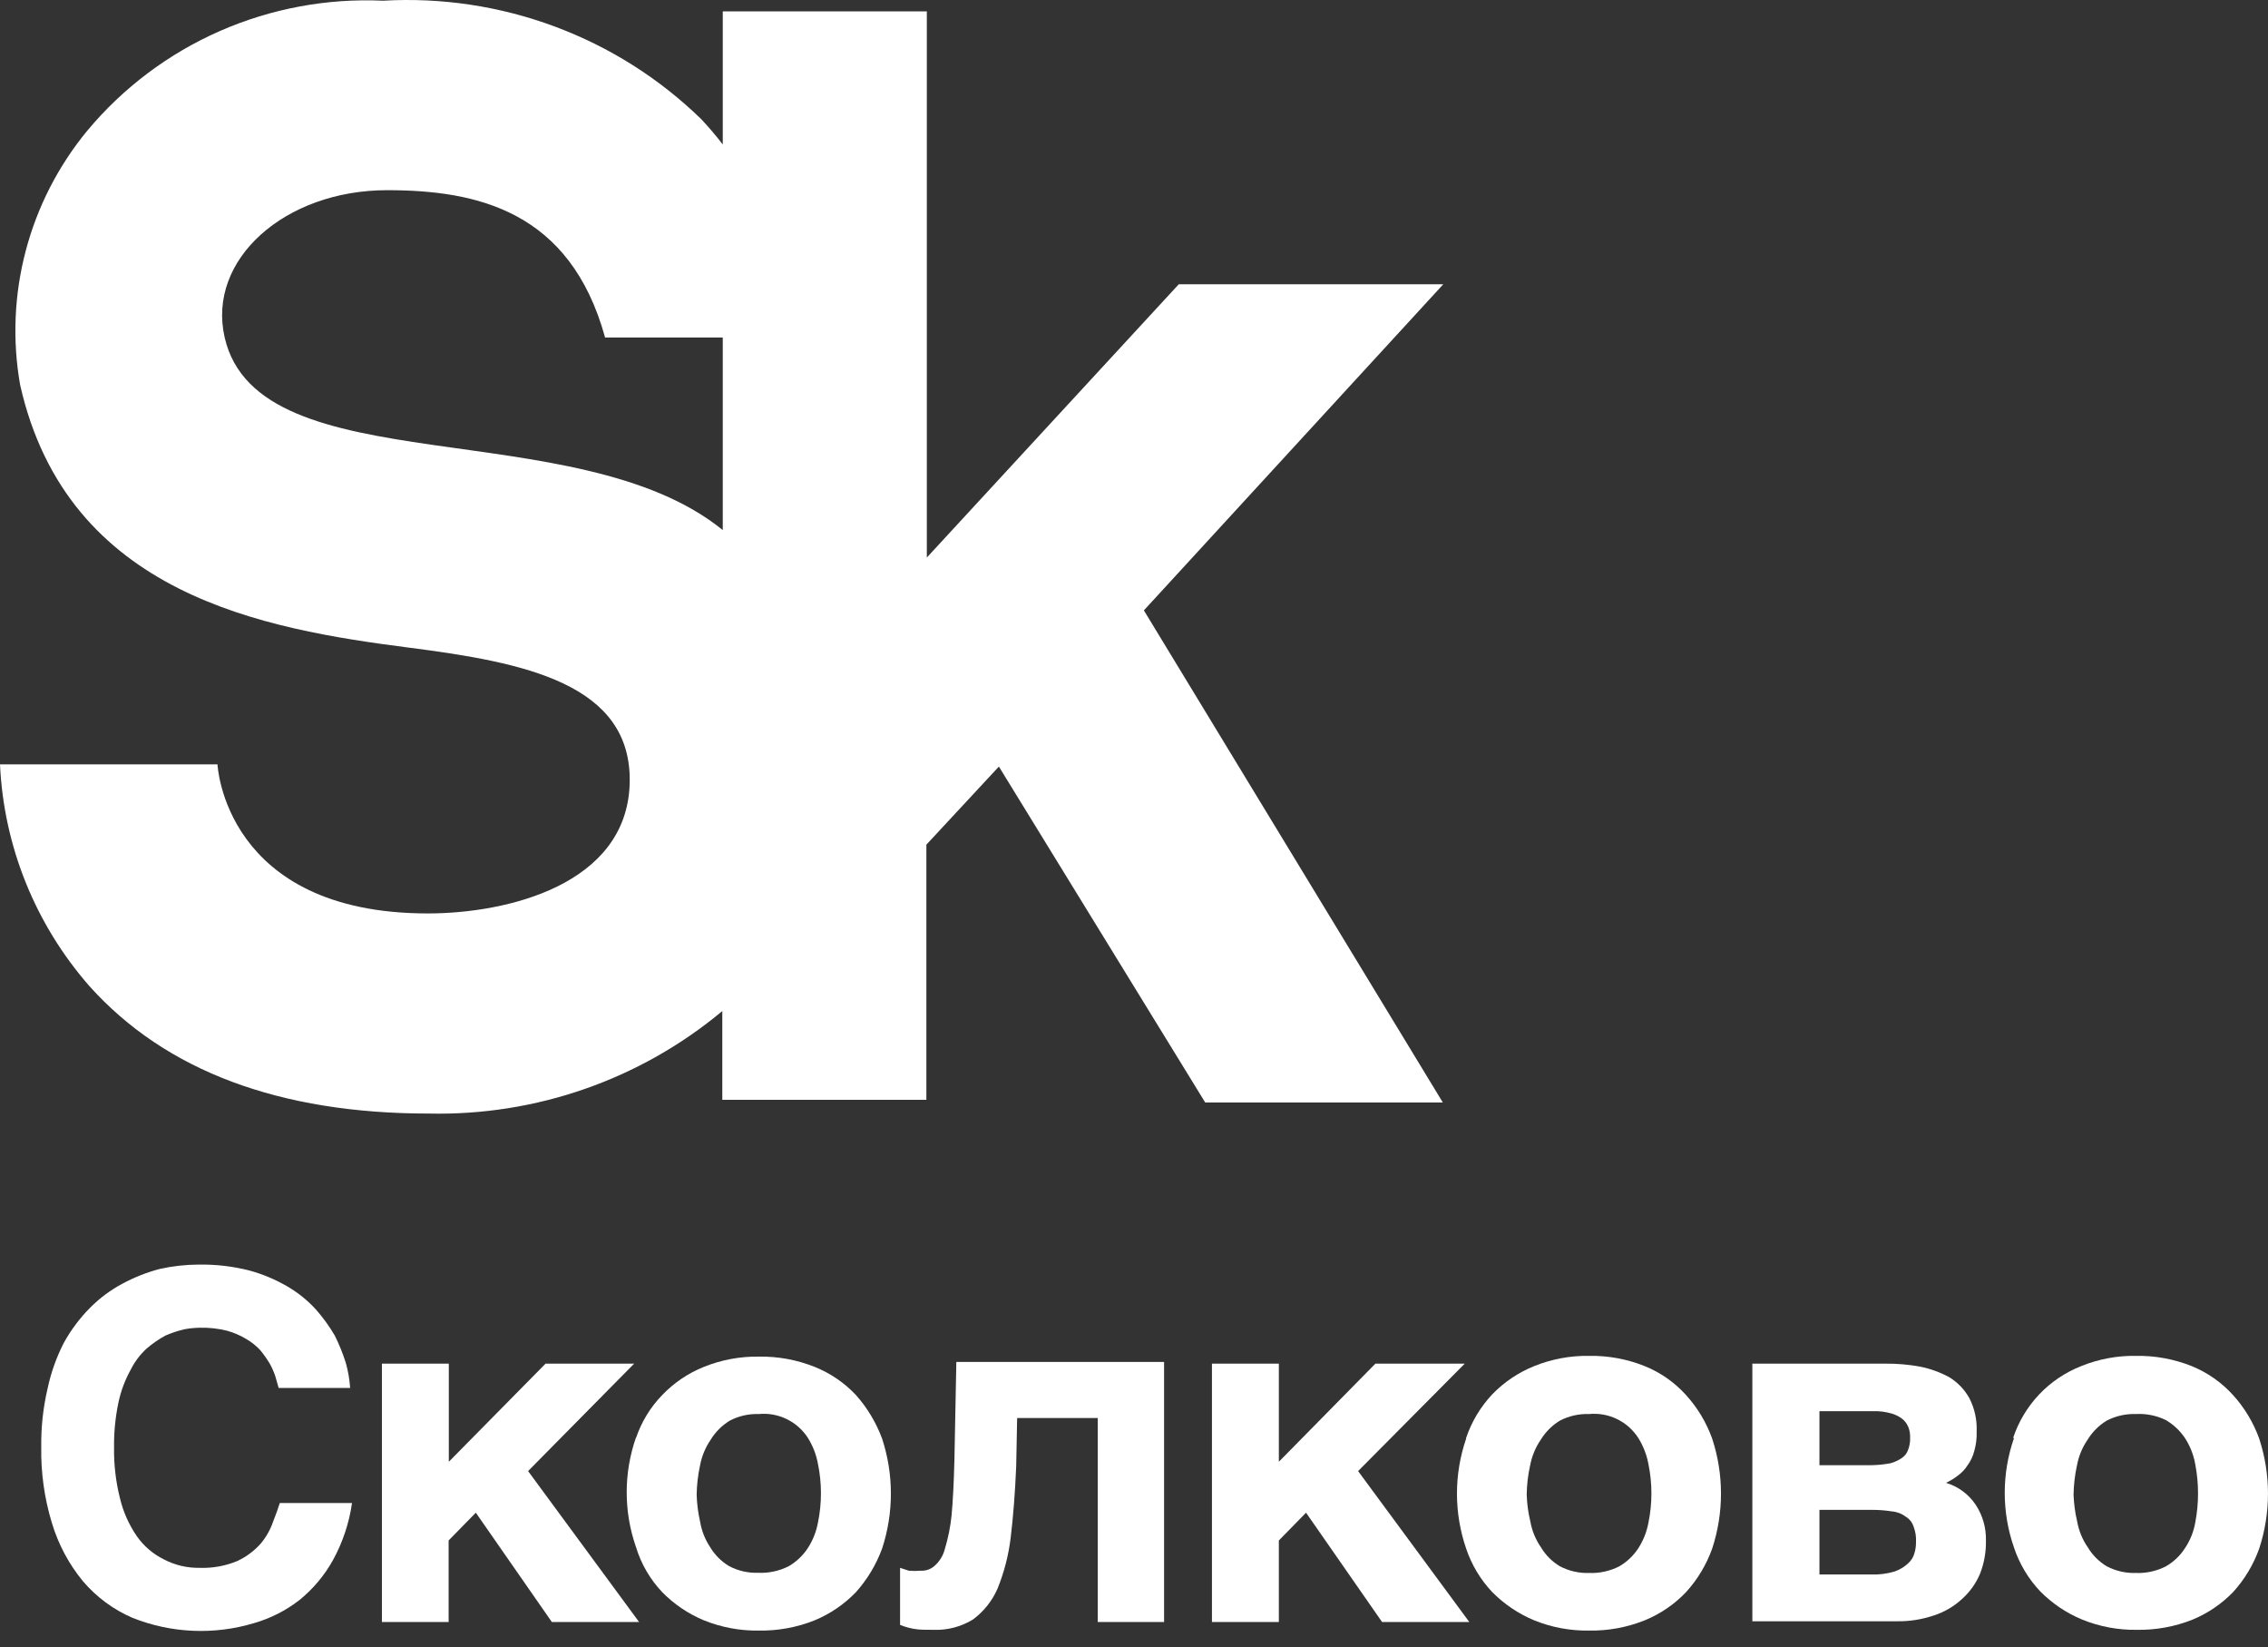
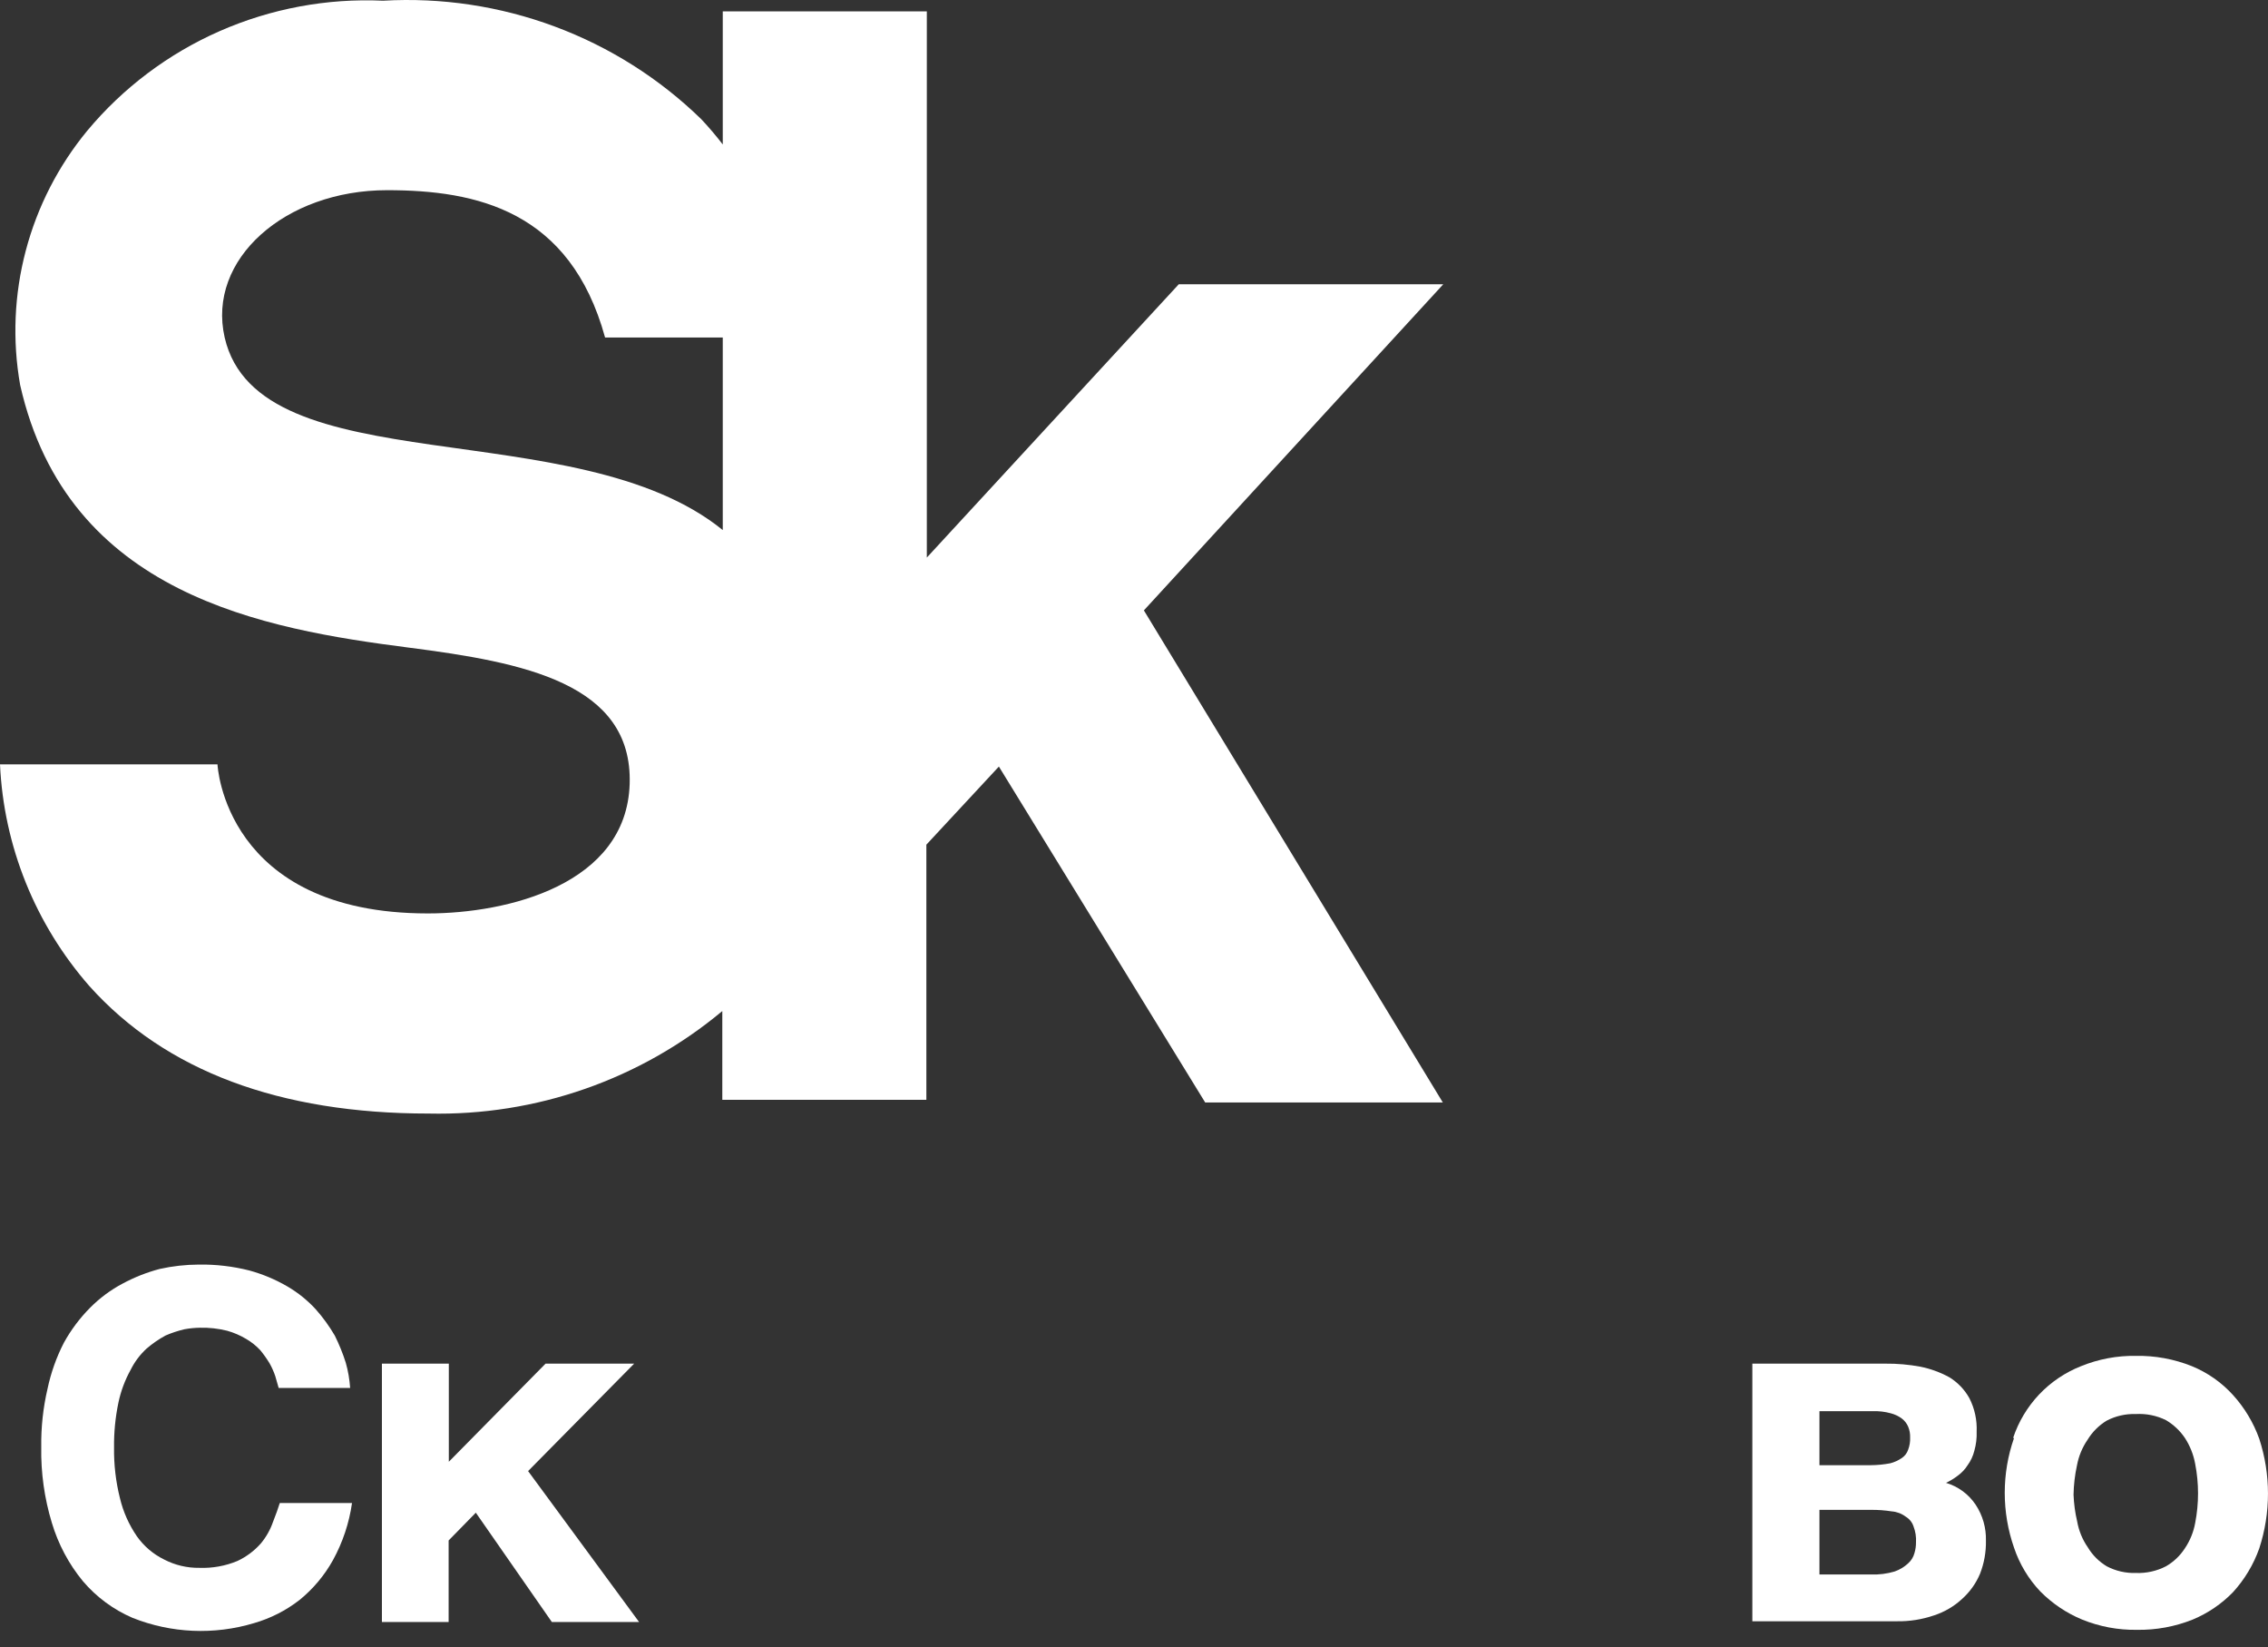
<svg xmlns="http://www.w3.org/2000/svg" width="84" height="61" viewBox="0 0 84 61" fill="none">
  <rect x="0" y="0" width="84" height="61" fill="#333333" stroke="none" />
  <path d="M53.455 10.525H43.659L34.327 20.645V0.42H26.769V5.349C26.526 5.032 26.26 4.719 25.973 4.413C24.427 2.907 22.579 1.738 20.549 0.983C18.52 0.227 16.353 -0.099 14.188 0.026C12.111 -0.069 10.039 0.317 8.137 1.152C6.236 1.988 4.557 3.25 3.232 4.84C2.16 6.14 1.384 7.654 0.955 9.279C0.526 10.903 0.454 12.6 0.746 14.254C2.503 22.042 9.796 23.291 15.15 23.981C19.376 24.523 23.437 25.295 23.321 29.025C23.205 32.754 18.796 33.822 15.846 33.822C8.304 33.822 8.055 28.302 8.055 28.302H0C0.139 31.332 1.307 34.227 3.315 36.517C6.133 39.655 10.359 41.232 15.879 41.232C19.849 41.321 23.715 39.972 26.752 37.437V40.723H34.31V31.276L36.996 28.384L44.637 40.822H53.438L42.366 22.601L53.455 10.525ZM8.321 12.496C7.658 9.605 10.558 7.042 14.337 7.042C17.652 7.042 21.117 7.797 22.41 12.496H26.769V19.627C21.349 15.224 9.58 17.984 8.321 12.496Z" fill="white" />
  <path d="M9.983 50.478C9.88 50.308 9.765 50.146 9.638 49.992C9.486 49.829 9.31 49.689 9.117 49.577C8.897 49.445 8.66 49.343 8.413 49.274C8.084 49.192 7.746 49.154 7.406 49.162C7.215 49.165 7.025 49.184 6.836 49.218C6.595 49.274 6.359 49.352 6.132 49.45C5.881 49.586 5.645 49.749 5.428 49.936C5.184 50.16 4.984 50.427 4.837 50.724C4.627 51.103 4.475 51.511 4.386 51.935C4.271 52.484 4.217 53.043 4.224 53.604C4.216 54.235 4.289 54.864 4.443 55.476C4.563 55.98 4.776 56.457 5.069 56.884C5.328 57.25 5.674 57.546 6.076 57.743C6.48 57.953 6.93 58.06 7.385 58.053C7.867 58.071 8.348 57.984 8.793 57.799C9.123 57.645 9.418 57.424 9.659 57.152C9.856 56.916 10.009 56.646 10.11 56.356C10.215 56.089 10.307 55.835 10.363 55.652H13.038C12.932 56.393 12.694 57.108 12.334 57.764C12.019 58.331 11.598 58.833 11.095 59.242C10.592 59.633 10.018 59.925 9.406 60.101C7.927 60.545 6.342 60.476 4.907 59.904C4.199 59.599 3.57 59.134 3.07 58.546C2.548 57.911 2.158 57.179 1.922 56.391C1.644 55.479 1.511 54.529 1.528 53.575C1.518 52.851 1.596 52.127 1.761 51.421C1.886 50.829 2.089 50.256 2.366 49.718C2.628 49.243 2.955 48.807 3.337 48.422C3.691 48.065 4.097 47.763 4.541 47.528C4.976 47.294 5.437 47.112 5.914 46.986C6.39 46.88 6.876 46.826 7.364 46.824C7.995 46.814 8.625 46.888 9.237 47.043C9.73 47.178 10.203 47.377 10.645 47.634C11.035 47.862 11.388 48.146 11.694 48.479C11.96 48.779 12.195 49.104 12.398 49.45C12.56 49.775 12.697 50.111 12.806 50.457C12.893 50.762 12.947 51.076 12.968 51.393H10.321L10.194 50.95C10.138 50.786 10.068 50.628 9.983 50.478Z" fill="white" />
  <path d="M20.206 50.492H23.487L19.559 54.47L23.67 60.059H20.439L17.623 56.011L16.616 57.039V60.059H14.145V50.492H16.623V54.125L20.206 50.492Z" fill="white" />
-   <path d="M23.556 53.245C23.757 52.649 24.089 52.105 24.527 51.654C24.961 51.201 25.487 50.845 26.069 50.612C26.715 50.351 27.407 50.222 28.104 50.232C28.812 50.22 29.515 50.349 30.173 50.612C30.752 50.844 31.274 51.199 31.701 51.654C32.123 52.128 32.452 52.678 32.672 53.273C33.104 54.593 33.104 56.016 32.672 57.335C32.454 57.931 32.124 58.481 31.701 58.954C31.268 59.402 30.748 59.757 30.173 59.996C29.515 60.259 28.812 60.388 28.104 60.376C27.407 60.386 26.715 60.257 26.069 59.996C25.491 59.755 24.966 59.401 24.527 58.954C24.079 58.481 23.746 57.91 23.556 57.286C23.096 55.971 23.096 54.539 23.556 53.224V53.245ZM25.928 56.335C25.984 56.675 26.111 56.999 26.301 57.286C26.474 57.575 26.716 57.817 27.005 57.99C27.337 58.164 27.708 58.249 28.082 58.236C28.475 58.254 28.866 58.169 29.216 57.99C29.499 57.825 29.74 57.596 29.92 57.321C30.104 57.036 30.231 56.718 30.293 56.385C30.443 55.663 30.443 54.917 30.293 54.195C30.23 53.856 30.103 53.531 29.92 53.238C29.727 52.939 29.455 52.699 29.135 52.544C28.814 52.389 28.458 52.324 28.104 52.358C27.729 52.345 27.358 52.43 27.026 52.604C26.739 52.78 26.498 53.021 26.322 53.308C26.126 53.594 25.992 53.918 25.928 54.259C25.851 54.615 25.808 54.978 25.802 55.343C25.812 55.677 25.854 56.009 25.928 56.335Z" fill="white" />
-   <path d="M37.672 52.506L37.637 54.287C37.595 55.293 37.525 56.173 37.433 56.934C37.355 57.581 37.192 58.215 36.947 58.82C36.749 59.277 36.433 59.673 36.032 59.968C35.59 60.237 35.078 60.37 34.561 60.348C34.272 60.348 34.04 60.348 33.857 60.313C33.678 60.284 33.503 60.234 33.336 60.165V58.053L33.66 58.159C33.81 58.171 33.96 58.171 34.11 58.159C34.293 58.167 34.473 58.104 34.61 57.983C34.795 57.821 34.927 57.607 34.99 57.37C35.115 56.959 35.2 56.537 35.244 56.11C35.293 55.575 35.328 54.892 35.349 54.047L35.42 50.429H43.114V60.059H40.657V52.506H37.672Z" fill="white" />
-   <path d="M50.941 50.492H54.25L50.3 54.47L54.419 60.059H51.188L48.372 56.011L47.365 57.039V60.059H44.887V50.492H47.365V54.125L50.941 50.492Z" fill="white" />
-   <path d="M54.3 53.245C54.503 52.642 54.835 52.089 55.271 51.626C55.709 51.174 56.236 50.819 56.82 50.584C57.466 50.323 58.158 50.193 58.854 50.204C59.56 50.192 60.262 50.321 60.917 50.584C61.501 50.82 62.023 51.186 62.445 51.654C62.872 52.125 63.202 52.675 63.416 53.273C63.848 54.593 63.848 56.016 63.416 57.335C63.203 57.934 62.873 58.484 62.445 58.954C62.015 59.405 61.494 59.76 60.917 59.996C60.262 60.259 59.56 60.388 58.854 60.376C58.158 60.387 57.466 60.258 56.82 59.996C56.24 59.754 55.714 59.4 55.271 58.954C54.833 58.492 54.502 57.939 54.3 57.335C53.849 56.019 53.849 54.59 54.3 53.273V53.245ZM56.679 56.335C56.74 56.679 56.874 57.006 57.073 57.293C57.246 57.583 57.488 57.825 57.777 57.997C58.111 58.171 58.485 58.256 58.861 58.243C59.247 58.257 59.63 58.173 59.974 57.997C60.257 57.832 60.498 57.603 60.678 57.328C60.862 57.043 60.989 56.725 61.051 56.392C61.201 55.67 61.201 54.925 61.051 54.202C60.988 53.863 60.861 53.538 60.678 53.245C60.485 52.944 60.213 52.701 59.891 52.545C59.569 52.388 59.211 52.324 58.854 52.358C58.478 52.345 58.104 52.43 57.77 52.604C57.483 52.78 57.242 53.021 57.066 53.308C56.87 53.594 56.736 53.918 56.672 54.259C56.591 54.614 56.549 54.978 56.545 55.343C56.555 55.678 56.6 56.01 56.679 56.335Z" fill="white" />
  <path d="M71.125 50.605C71.502 50.681 71.865 50.814 72.202 50.999C72.511 51.19 72.765 51.456 72.941 51.773C73.136 52.156 73.228 52.583 73.209 53.013C73.218 53.25 73.189 53.488 73.124 53.717C73.076 53.912 72.99 54.096 72.871 54.258C72.776 54.407 72.654 54.535 72.512 54.639C72.376 54.743 72.23 54.833 72.075 54.906C72.524 55.04 72.913 55.326 73.173 55.716C73.433 56.11 73.566 56.574 73.553 57.046C73.561 57.465 73.487 57.881 73.335 58.271C73.186 58.626 72.96 58.943 72.674 59.2C72.375 59.478 72.019 59.687 71.632 59.813C71.192 59.964 70.73 60.038 70.266 60.031H64.902V50.492H69.829C70.264 50.488 70.698 50.526 71.125 50.605ZM70.013 54.181C70.166 54.141 70.311 54.074 70.442 53.984C70.552 53.909 70.633 53.8 70.674 53.674C70.728 53.53 70.752 53.377 70.745 53.224C70.75 53.089 70.726 52.954 70.674 52.829C70.624 52.71 70.544 52.606 70.442 52.527C70.317 52.435 70.176 52.368 70.027 52.33C69.811 52.271 69.588 52.245 69.365 52.252H67.387V54.252H69.294C69.535 54.25 69.776 54.226 70.013 54.181ZM70.174 58.187C70.36 58.122 70.531 58.019 70.674 57.884C70.788 57.783 70.868 57.651 70.907 57.504C70.945 57.376 70.964 57.243 70.963 57.11C70.975 56.908 70.944 56.707 70.871 56.518C70.822 56.368 70.719 56.24 70.583 56.159C70.432 56.044 70.251 55.976 70.062 55.962C69.808 55.922 69.551 55.904 69.294 55.906H67.387V58.299H69.294C69.592 58.31 69.889 58.272 70.174 58.187Z" fill="white" />
  <path d="M74.559 53.245C74.759 52.644 75.088 52.094 75.523 51.634C75.959 51.174 76.49 50.816 77.079 50.584C77.723 50.323 78.412 50.193 79.107 50.204C79.815 50.192 80.519 50.321 81.177 50.584C81.759 50.822 82.281 51.188 82.704 51.654C83.131 52.125 83.461 52.675 83.676 53.273C84.107 54.593 84.107 56.016 83.676 57.335C83.463 57.934 83.132 58.484 82.704 58.954C82.281 59.39 81.773 59.734 81.212 59.968C80.554 60.231 79.85 60.36 79.142 60.348C78.448 60.359 77.758 60.229 77.115 59.968C76.534 59.727 76.008 59.373 75.566 58.926C75.128 58.464 74.796 57.911 74.594 57.307C74.135 55.992 74.135 54.56 74.594 53.245H74.559ZM76.932 56.335C76.993 56.679 77.127 57.006 77.326 57.293C77.499 57.582 77.741 57.824 78.03 57.997C78.362 58.17 78.733 58.255 79.107 58.243C79.493 58.258 79.876 58.173 80.219 57.997C80.504 57.833 80.745 57.604 80.923 57.328C81.113 57.045 81.242 56.727 81.303 56.392C81.444 55.669 81.444 54.925 81.303 54.202C81.241 53.861 81.112 53.536 80.923 53.245C80.741 52.975 80.5 52.749 80.219 52.583C79.872 52.413 79.486 52.336 79.1 52.358C78.726 52.346 78.355 52.431 78.023 52.604C77.735 52.78 77.494 53.021 77.319 53.308C77.122 53.594 76.988 53.918 76.925 54.259C76.847 54.615 76.805 54.978 76.798 55.343C76.811 55.677 76.855 56.01 76.932 56.335Z" fill="white" />
</svg>